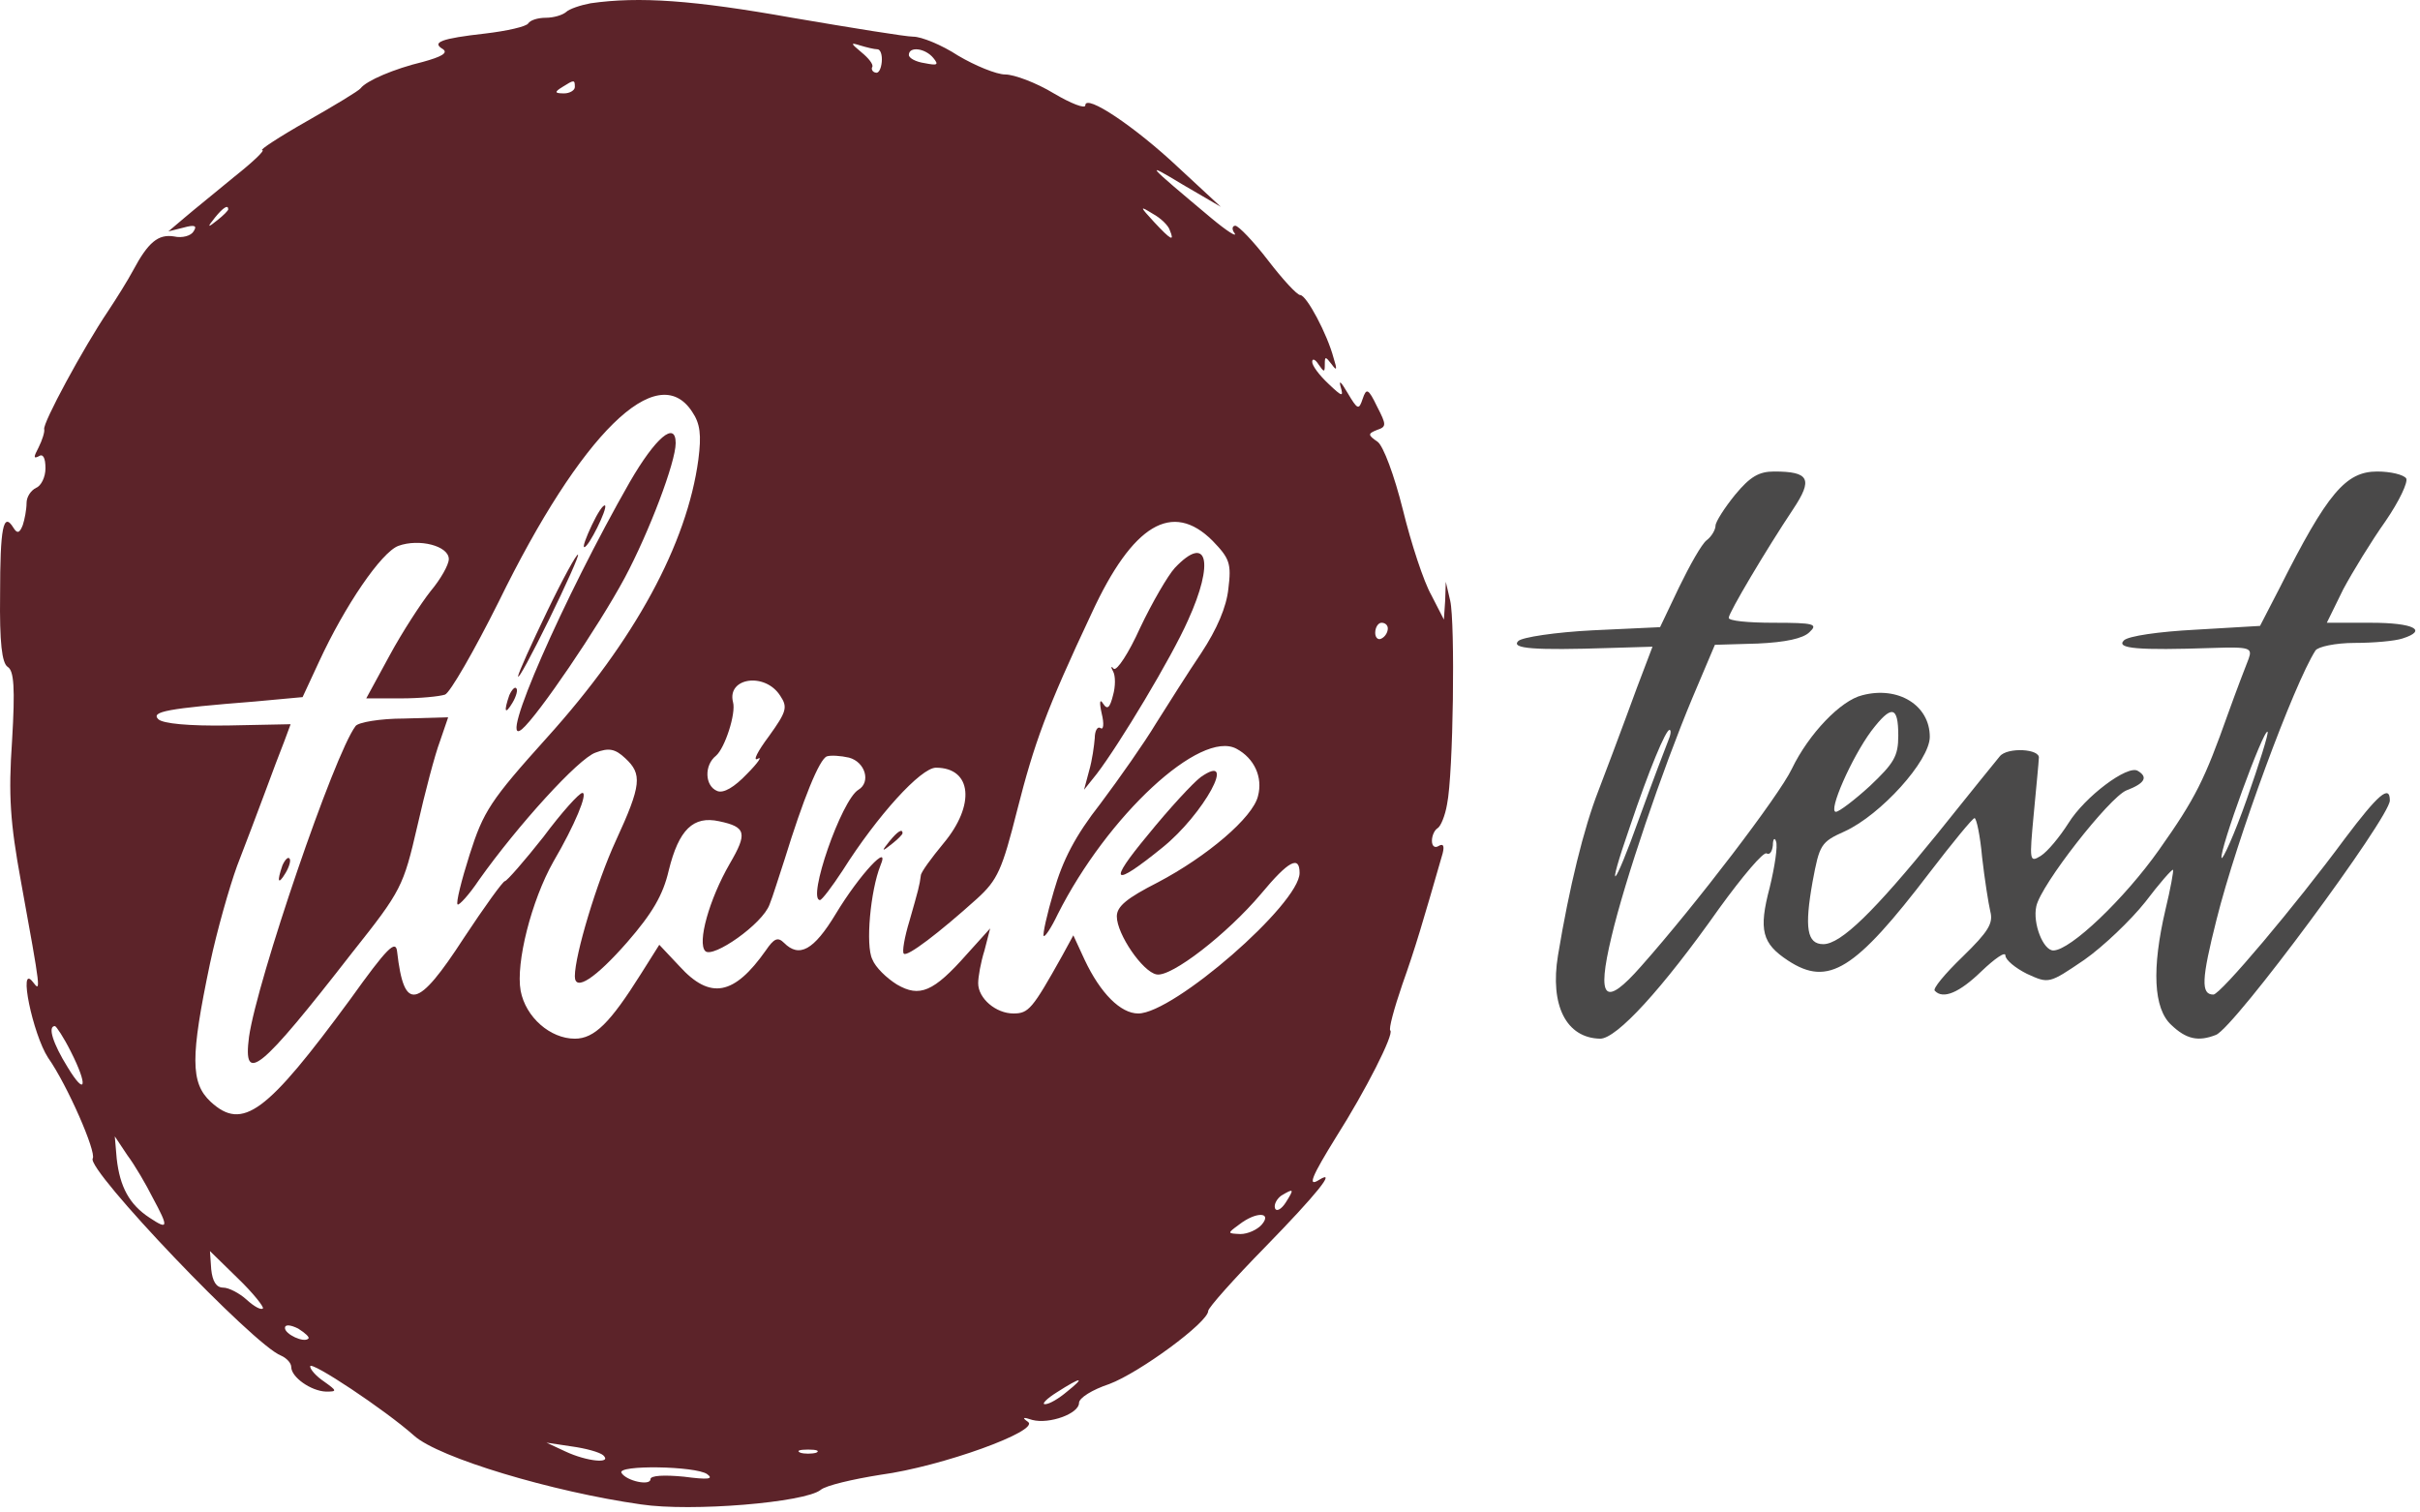
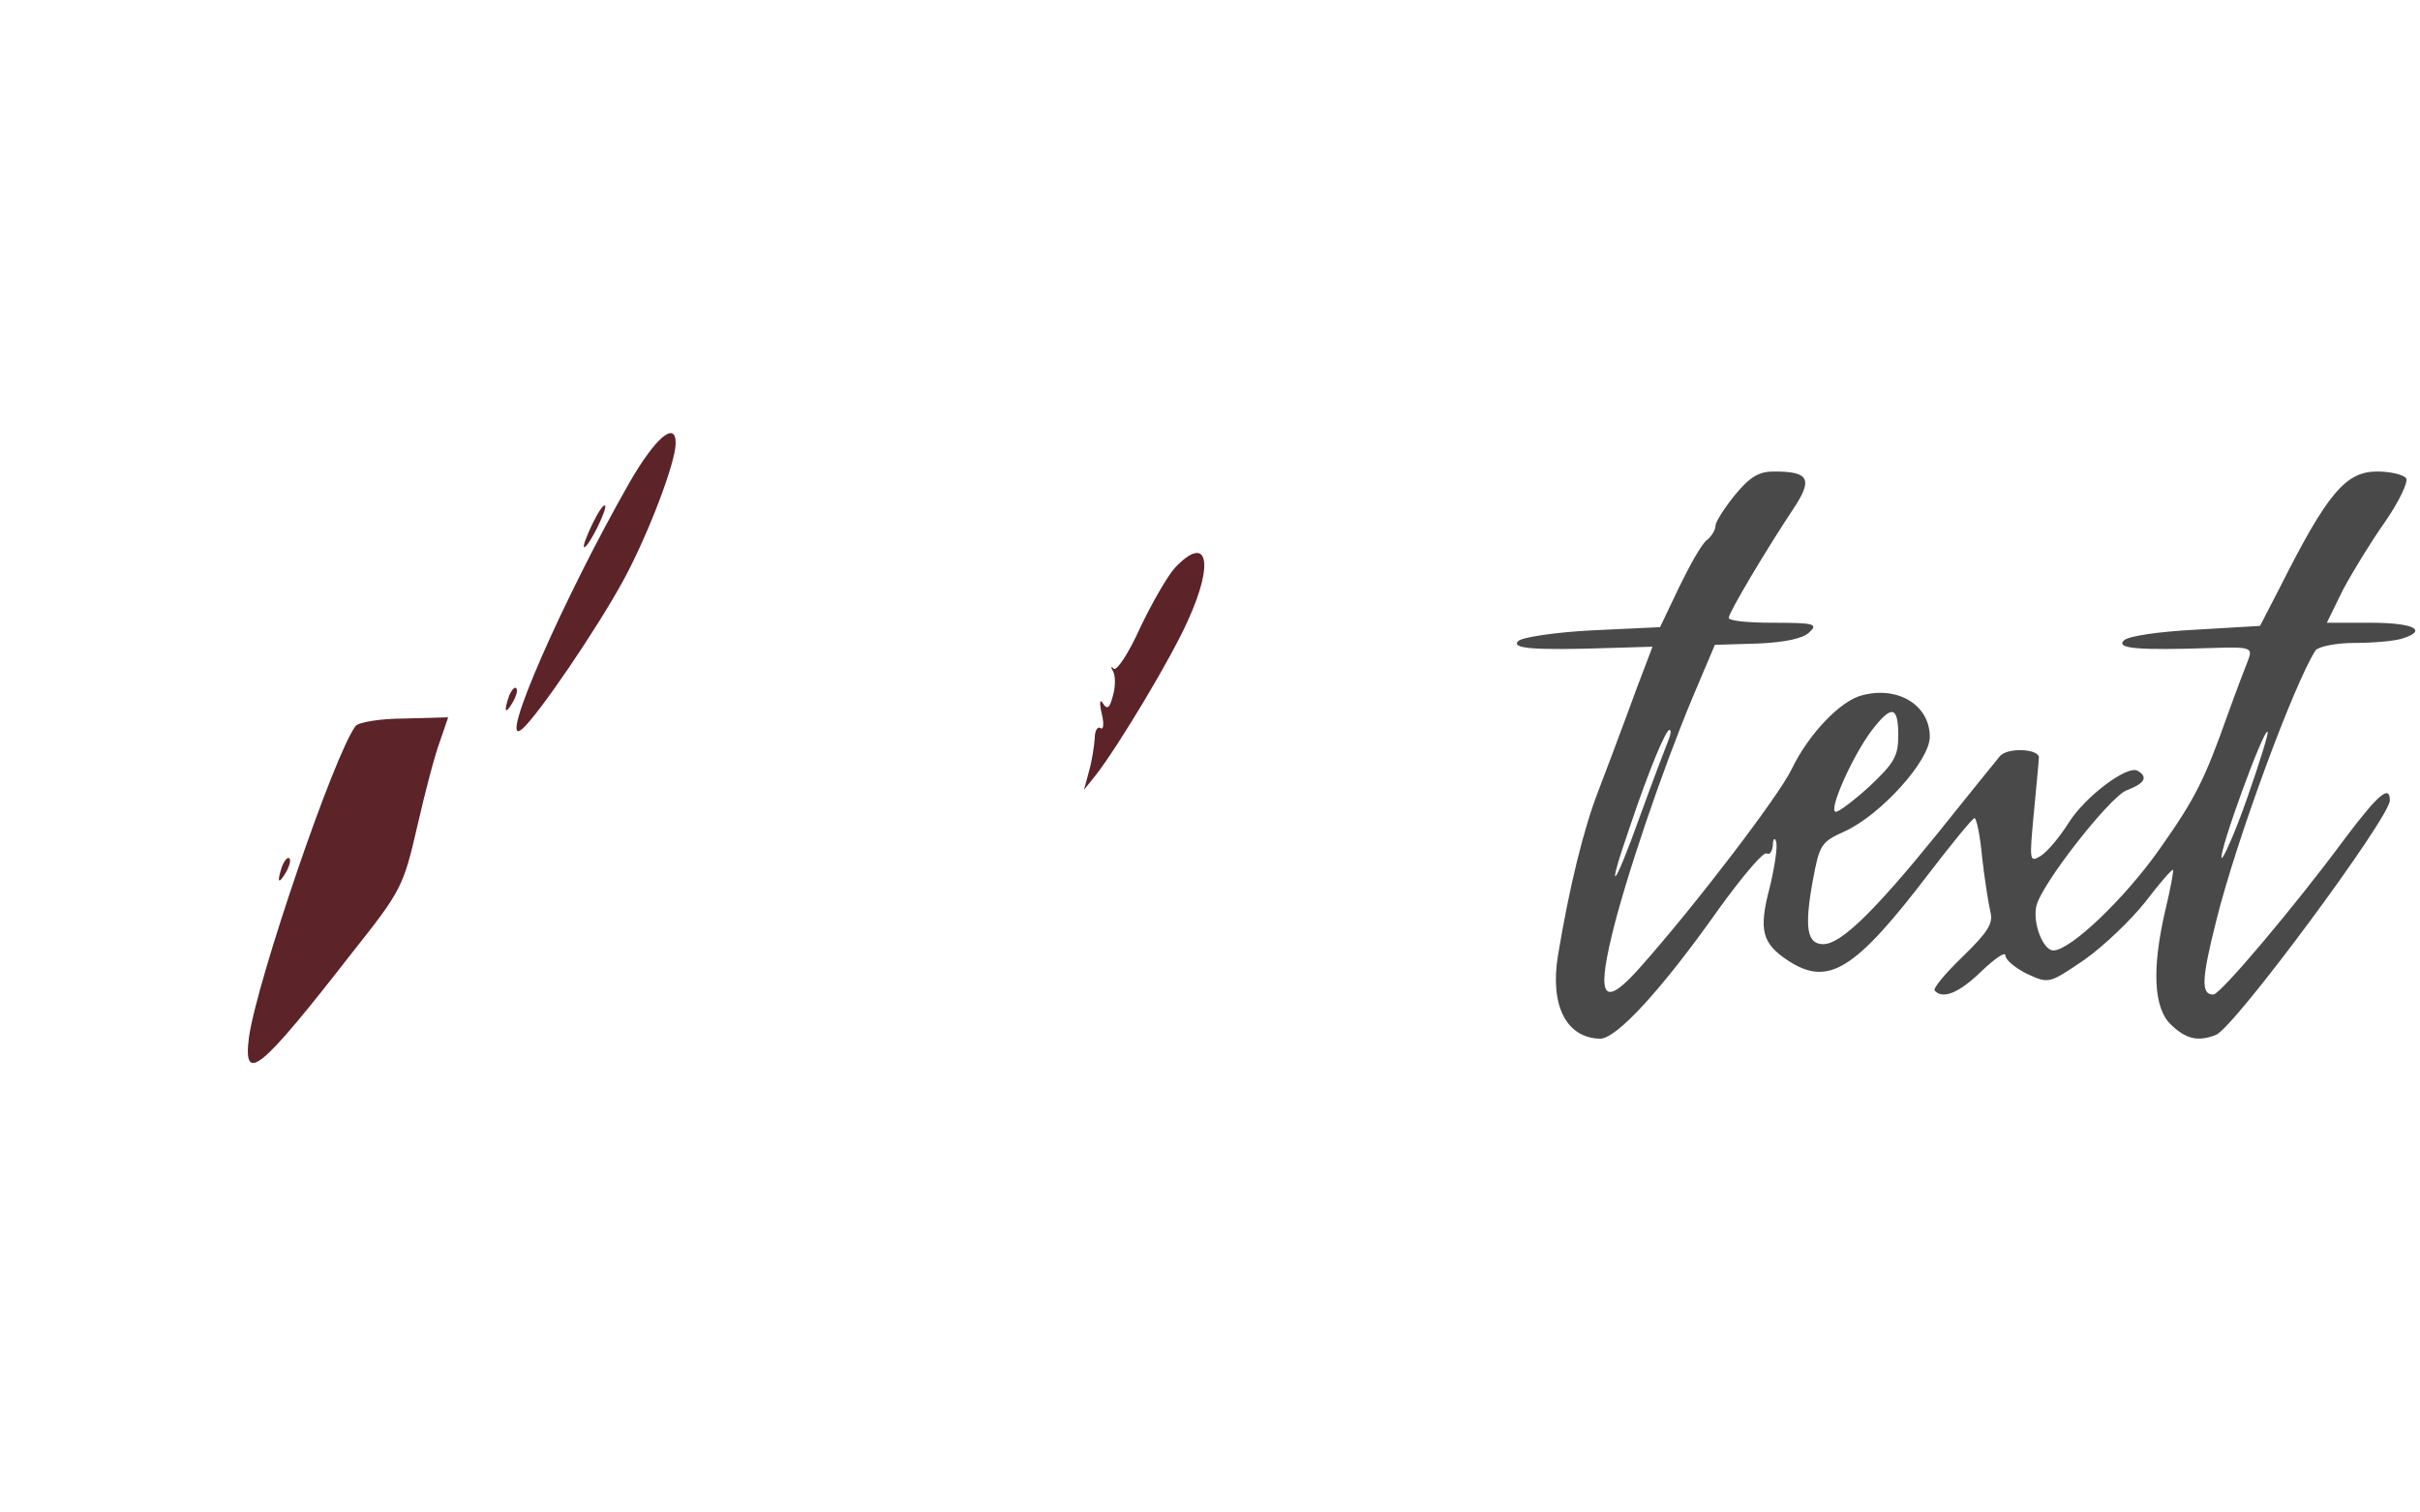
<svg xmlns="http://www.w3.org/2000/svg" width="100%" height="100%" viewBox="0 0 384 240" xml:space="preserve" style="fill-rule:evenodd;clip-rule:evenodd;stroke-linejoin:round;stroke-miterlimit:2;">
  <g transform="matrix(1,0,0,1,-58.785,-130.182)">
    <g transform="matrix(0.1,0,0,-0.1,0,500)">
-       <path d="M1525,3693C1509,3690 1491,3684 1486,3679C1480,3674 1466,3670 1454,3670C1441,3670 1429,3666 1426,3661C1423,3656 1392,3649 1358,3645C1287,3637 1272,3631 1291,3620C1299,3614 1288,3608 1259,3600C1213,3589 1169,3570 1160,3558C1157,3554 1119,3531 1075,3506C1031,3481 999,3460 1004,3460C1009,3460 989,3441 960,3418C931,3394 895,3365 881,3353L855,3331L879,3337C897,3342 901,3340 895,3331C891,3324 877,3320 864,3323C839,3327 823,3314 799,3269C791,3254 773,3225 759,3204C720,3146 655,3026 658,3017C659,3013 655,3000 649,2988C641,2973 641,2970 649,2974C656,2979 660,2972 660,2955C660,2941 653,2927 645,2924C637,2920 630,2910 630,2900C630,2890 627,2874 624,2865C619,2852 615,2851 609,2861C593,2887 588,2860 588,2755C587,2678 591,2646 600,2640C610,2634 612,2607 607,2523C601,2436 604,2393 621,2300C653,2124 653,2123 640,2140C616,2171 640,2057 664,2020C695,1976 741,1870 735,1860C724,1843 991,1563 1034,1547C1043,1543 1050,1535 1050,1529C1050,1513 1081,1491 1105,1490C1123,1490 1123,1491 1102,1506C1090,1514 1080,1525 1080,1530C1080,1540 1199,1461 1245,1420C1284,1385 1464,1331 1605,1311C1685,1299 1865,1314 1890,1334C1898,1341 1941,1351 1985,1358C2082,1371 2239,1428 2219,1442C2209,1449 2211,1450 2226,1445C2253,1438 2300,1455 2300,1472C2300,1480 2321,1493 2348,1502C2396,1520 2505,1600 2505,1618C2505,1623 2546,1669 2595,1719C2677,1803 2710,1844 2681,1826C2662,1814 2669,1831 2708,1894C2755,1968 2800,2057 2794,2063C2791,2065 2800,2098 2813,2136C2834,2195 2845,2233 2877,2344C2880,2356 2878,2360 2871,2356C2865,2352 2860,2355 2860,2364C2860,2372 2864,2381 2869,2384C2874,2387 2881,2404 2884,2422C2894,2470 2897,2710 2889,2745L2882,2775L2881,2745L2879,2715L2859,2754C2847,2775 2827,2836 2814,2889C2800,2945 2783,2990 2774,2997C2758,3008 2758,3010 2773,3016C2788,3021 2788,3024 2773,3053C2759,3082 2756,3083 2750,3065C2744,3047 2742,3048 2726,3075C2716,3092 2712,3096 2715,3085C2720,3068 2718,3068 2696,3089C2681,3103 2670,3118 2670,3124C2670,3130 2675,3128 2680,3120C2689,3107 2690,3107 2690,3120C2690,3133 2691,3133 2701,3120C2709,3109 2710,3111 2704,3130C2694,3168 2661,3230 2651,3230C2646,3230 2623,3255 2600,3285C2577,3315 2553,3340 2548,3340C2543,3340 2542,3334 2547,3328C2551,3321 2534,3332 2510,3352C2405,3440 2402,3443 2465,3405L2525,3370L2457,3433C2389,3497 2310,3550 2310,3531C2310,3525 2287,3534 2260,3550C2232,3567 2197,3580 2183,3580C2169,3580 2135,3594 2108,3610C2082,3627 2050,3640 2037,3640C2025,3640 1939,3654 1845,3670C1688,3698 1602,3704 1525,3693ZM1980,3620C1985,3620 1988,3611 1987,3600C1986,3589 1982,3581 1977,3583C1972,3584 1970,3589 1972,3592C1974,3596 1966,3606 1955,3615C1937,3630 1937,3631 1953,3626C1963,3623 1975,3620 1980,3620ZM2069,3606C2078,3595 2075,3594 2055,3598C2041,3600 2030,3606 2030,3611C2030,3625 2056,3622 2069,3606ZM1500,3560C1500,3555 1492,3550 1483,3550C1468,3550 1467,3552 1480,3560C1499,3572 1500,3572 1500,3560ZM950,3366C950,3364 942,3356 933,3349C917,3336 916,3337 929,3353C942,3369 950,3374 950,3366ZM2444,3333C2452,3314 2446,3317 2419,3346C2396,3371 2396,3372 2417,3359C2430,3352 2442,3340 2444,3333ZM1686,3045C1699,3026 1701,3008 1696,2969C1678,2835 1595,2682 1456,2528C1366,2428 1355,2411 1333,2342C1320,2301 1311,2265 1314,2263C1316,2261 1332,2278 1348,2302C1409,2388 1506,2495 1533,2504C1554,2512 1564,2510 1580,2495C1607,2470 1606,2453 1565,2364C1535,2299 1500,2183 1500,2149C1500,2124 1533,2146 1583,2203C1623,2249 1640,2278 1649,2317C1665,2382 1688,2404 1729,2395C1772,2386 1774,2376 1746,2328C1713,2271 1694,2202 1707,2189C1719,2177 1798,2232 1809,2263C1814,2275 1824,2308 1833,2335C1862,2429 1888,2494 1900,2498C1906,2500 1922,2499 1935,2496C1961,2489 1970,2457 1950,2445C1923,2429 1868,2270 1889,2270C1892,2270 1908,2291 1925,2317C1980,2404 2049,2480 2073,2480C2130,2480 2136,2421 2085,2360C2066,2337 2049,2314 2049,2309C2047,2293 2045,2286 2031,2237C2023,2211 2019,2187 2022,2185C2027,2179 2078,2218 2138,2272C2171,2302 2178,2318 2202,2413C2229,2519 2248,2572 2320,2725C2385,2866 2448,2904 2512,2840C2539,2812 2542,2804 2537,2764C2534,2735 2519,2700 2494,2662C2473,2631 2441,2580 2422,2550C2404,2520 2364,2463 2334,2423C2294,2372 2274,2333 2260,2284C2249,2247 2242,2215 2244,2213C2246,2211 2256,2226 2266,2247C2345,2404 2493,2541 2550,2510C2578,2495 2592,2465 2584,2435C2576,2401 2503,2339 2425,2298C2376,2273 2360,2260 2360,2244C2360,2216 2401,2156 2423,2152C2446,2147 2535,2216 2589,2280C2633,2333 2650,2341 2650,2313C2650,2264 2450,2090 2394,2090C2366,2090 2334,2122 2309,2175L2291,2214L2273,2181C2226,2097 2220,2090 2196,2090C2168,2090 2140,2114 2140,2138C2140,2148 2144,2171 2150,2190L2159,2225L2122,2184C2069,2124 2047,2115 2011,2136C1995,2146 1977,2163 1972,2176C1961,2198 1969,2285 1985,2325C2001,2363 1952,2311 1914,2248C1879,2190 1856,2178 1832,2202C1822,2212 1816,2209 1803,2190C1753,2119 1715,2111 1666,2165L1634,2199L1605,2153C1556,2075 1531,2050 1500,2050C1461,2050 1422,2084 1414,2126C1406,2170 1431,2269 1466,2331C1500,2389 1521,2440 1512,2440C1507,2440 1479,2409 1450,2370C1420,2332 1392,2300 1389,2300C1386,2300 1357,2260 1324,2210C1250,2096 1229,2092 1218,2188C1216,2208 1202,2194 1144,2113C1011,1932 973,1903 922,1950C890,1980 890,2021 921,2169C932,2221 952,2291 964,2324C977,2358 997,2410 1008,2440C1019,2470 1033,2507 1039,2522L1049,2549L950,2547C887,2546 846,2550 839,2557C827,2569 853,2574 992,2585L1068,2592L1094,2648C1135,2737 1193,2822 1220,2832C1253,2844 1300,2832 1300,2811C1300,2802 1287,2779 1271,2760C1256,2741 1226,2695 1206,2658L1169,2590L1224,2590C1254,2590 1285,2593 1294,2596C1302,2599 1340,2665 1379,2743C1510,3011 1631,3129 1686,3045ZM2790,2701C2790,2695 2786,2688 2780,2685C2775,2682 2770,2686 2770,2694C2770,2703 2775,2710 2780,2710C2786,2710 2790,2706 2790,2701ZM1826,2594C1838,2576 1836,2569 1808,2530C1790,2506 1782,2490 1790,2494C1798,2499 1791,2488 1773,2470C1753,2449 1736,2439 1726,2443C1706,2451 1705,2484 1724,2499C1738,2511 1756,2566 1751,2584C1741,2623 1802,2632 1826,2594ZM700,2030C728,1975 724,1957 695,2005C672,2042 663,2070 675,2070C677,2070 689,2052 700,2030ZM830,1798C856,1750 855,1746 825,1766C793,1787 778,1815 773,1860L770,1895L790,1865C802,1849 820,1818 830,1798ZM2628,1790C2621,1779 2613,1775 2611,1781C2609,1787 2614,1796 2621,1801C2641,1813 2642,1812 2628,1790ZM2590,1755C2583,1747 2568,1740 2556,1740C2535,1741 2535,1741 2554,1755C2581,1776 2607,1775 2590,1755ZM1005,1622C1002,1619 991,1625 979,1636C968,1646 951,1655 942,1655C931,1655 925,1665 923,1684L921,1713L965,1670C990,1646 1007,1624 1005,1622ZM1077,1574C1070,1567 1040,1581 1040,1591C1040,1597 1049,1596 1061,1590C1072,1583 1080,1576 1077,1574ZM2281,1490C2268,1479 2253,1470 2246,1470C2240,1470 2249,1479 2265,1489C2304,1514 2311,1514 2281,1490ZM1545,1389C1560,1375 1519,1379 1485,1395L1455,1409L1495,1403C1517,1400 1539,1394 1545,1389ZM1883,1393C1876,1391 1864,1391 1858,1393C1851,1396 1856,1398 1870,1398C1884,1398 1889,1396 1883,1393ZM1710,1359C1721,1351 1711,1350 1673,1355C1642,1358 1620,1357 1620,1351C1620,1340 1582,1348 1574,1361C1566,1374 1692,1372 1710,1359Z" style="fill:rgb(92,35,41);fill-rule:nonzero;" />
      <path d="M1587,2933C1483,2751 1376,2508 1416,2541C1441,2562 1537,2703 1579,2781C1618,2854 1660,2965 1660,2995C1660,3031 1628,3004 1587,2933Z" style="fill:rgb(92,35,41);fill-rule:nonzero;" />
      <path d="M1527,2865C1518,2846 1512,2830 1515,2830C1522,2830 1552,2891 1548,2896C1545,2898 1536,2884 1527,2865Z" style="fill:rgb(92,35,41);fill-rule:nonzero;" />
-       <path d="M1456,2728C1431,2676 1410,2630 1410,2625C1410,2619 1432,2660 1459,2715C1486,2770 1507,2817 1505,2818C1503,2820 1481,2780 1456,2728Z" style="fill:rgb(92,35,41);fill-rule:nonzero;" />
      <path d="M2452,2797C2441,2785 2416,2742 2397,2702C2379,2662 2360,2633 2355,2637C2351,2642 2350,2640 2354,2633C2358,2626 2358,2609 2354,2595C2349,2575 2345,2571 2338,2582C2333,2590 2332,2584 2336,2566C2340,2550 2339,2539 2334,2543C2329,2546 2325,2538 2325,2527C2324,2515 2321,2492 2316,2475L2308,2445L2328,2470C2364,2517 2447,2655 2473,2714C2515,2806 2504,2852 2452,2797Z" style="fill:rgb(92,35,41);fill-rule:nonzero;" />
      <path d="M1396,2595C1387,2569 1389,2563 1401,2583C1407,2593 1410,2604 1407,2606C1405,2609 1400,2604 1396,2595Z" style="fill:rgb(92,35,41);fill-rule:nonzero;" />
      <path d="M1152,2546C1118,2501 996,2143 983,2053C973,1976 1000,1998 1147,2187C1225,2285 1228,2292 1250,2387C1262,2440 1278,2501 1286,2522L1299,2560L1229,2558C1191,2558 1156,2552 1152,2546Z" style="fill:rgb(92,35,41);fill-rule:nonzero;" />
-       <path d="M2493,2465C2481,2456 2443,2415 2409,2373C2345,2296 2353,2289 2432,2353C2498,2406 2553,2507 2493,2465Z" style="fill:rgb(92,35,41);fill-rule:nonzero;" />
-       <path d="M1999,2363C1986,2347 1987,2346 2003,2359C2012,2366 2020,2374 2020,2376C2020,2384 2012,2379 1999,2363Z" style="fill:rgb(92,35,41);fill-rule:nonzero;" />
      <path d="M1036,2325C1027,2299 1029,2293 1041,2313C1047,2323 1050,2334 1047,2336C1045,2339 1040,2334 1036,2325Z" style="fill:rgb(92,35,41);fill-rule:nonzero;" />
      <path d="M3341,2913C3324,2892 3310,2870 3310,2864C3310,2858 3304,2847 3296,2841C3288,2835 3269,2801 3252,2766L3222,2703L3115,2698C3056,2695 3003,2687 2997,2681C2985,2669 3021,2666 3143,2670L3210,2672L3199,2643C3193,2628 3179,2590 3168,2560C3157,2530 3137,2477 3124,2443C3101,2384 3078,2291 3060,2182C3047,2103 3073,2051 3127,2050C3153,2050 3225,2128 3316,2257C3353,2308 3386,2347 3391,2344C3396,2341 3400,2347 3401,2357C3401,2367 3404,2370 3406,2363C3409,2356 3404,2323 3396,2290C3378,2222 3384,2201 3425,2174C3489,2132 3531,2158 3650,2314C3686,2361 3718,2400 3721,2400C3724,2400 3730,2372 3733,2338C3737,2303 3743,2265 3746,2252C3751,2233 3743,2220 3702,2180C3674,2153 3654,2129 3658,2126C3671,2112 3697,2123 3732,2157C3753,2177 3770,2189 3770,2182C3770,2175 3786,2162 3804,2153C3839,2137 3839,2137 3895,2175C3925,2196 3969,2238 3992,2267C4014,2296 4034,2319 4036,2318C4037,2316 4032,2288 4024,2255C4002,2161 4005,2098 4033,2072C4057,2049 4076,2045 4104,2056C4133,2067 4380,2401 4380,2428C4380,2454 4361,2437 4309,2368C4230,2261 4111,2120 4100,2120C4080,2120 4081,2144 4105,2239C4137,2367 4228,2613 4262,2666C4266,2672 4294,2678 4324,2678C4354,2678 4388,2681 4400,2685C4441,2698 4418,2710 4350,2710L4280,2710L4306,2763C4321,2791 4351,2840 4373,2871C4395,2903 4409,2933 4406,2939C4402,2945 4381,2950 4360,2950C4310,2950 4281,2916 4205,2765L4174,2705L4072,2699C4014,2696 3965,2689 3958,2682C3945,2669 3980,2666 4099,2670C4158,2672 4162,2670 4156,2653C4152,2643 4137,2604 4123,2565C4086,2461 4072,2432 4014,2350C3959,2272 3873,2190 3846,2190C3830,2190 3813,2233 3819,2260C3826,2294 3935,2433 3962,2444C3991,2455 3997,2465 3980,2475C3964,2485 3896,2434 3870,2392C3856,2370 3837,2347 3826,2340C3808,2329 3808,2332 3815,2407C3819,2450 3823,2490 3823,2495C3826,2510 3773,2513 3761,2498C3755,2491 3710,2435 3661,2374C3562,2252 3509,2200 3481,2200C3455,2200 3451,2226 3464,2299C3475,2358 3477,2362 3515,2379C3572,2405 3650,2491 3650,2529C3650,2579 3600,2610 3543,2595C3509,2587 3458,2534 3431,2478C3411,2436 3279,2263 3192,2165C3134,2099 3121,2112 3145,2212C3166,2301 3225,2475 3273,2590L3309,2675L3377,2677C3421,2679 3449,2685 3459,2695C3473,2708 3467,2710 3402,2710C3362,2710 3330,2713 3331,2718C3331,2726 3391,2827 3433,2890C3465,2938 3459,2950 3403,2950C3379,2950 3365,2942 3341,2913ZM3600,2531C3600,2498 3593,2487 3555,2451C3531,2429 3506,2410 3501,2410C3488,2410 3526,2496 3557,2538C3589,2580 3600,2579 3600,2531ZM3235,2523C3231,2513 3210,2458 3189,2400C3148,2285 3135,2274 3174,2386C3205,2478 3231,2540 3237,2540C3240,2540 3239,2532 3235,2523ZM4153,2430C4133,2373 4114,2332 4113,2337C4109,2348 4180,2543 4186,2537C4188,2535 4173,2487 4153,2430Z" style="fill:rgb(74,73,73);fill-rule:nonzero;" />
    </g>
  </g>
</svg>